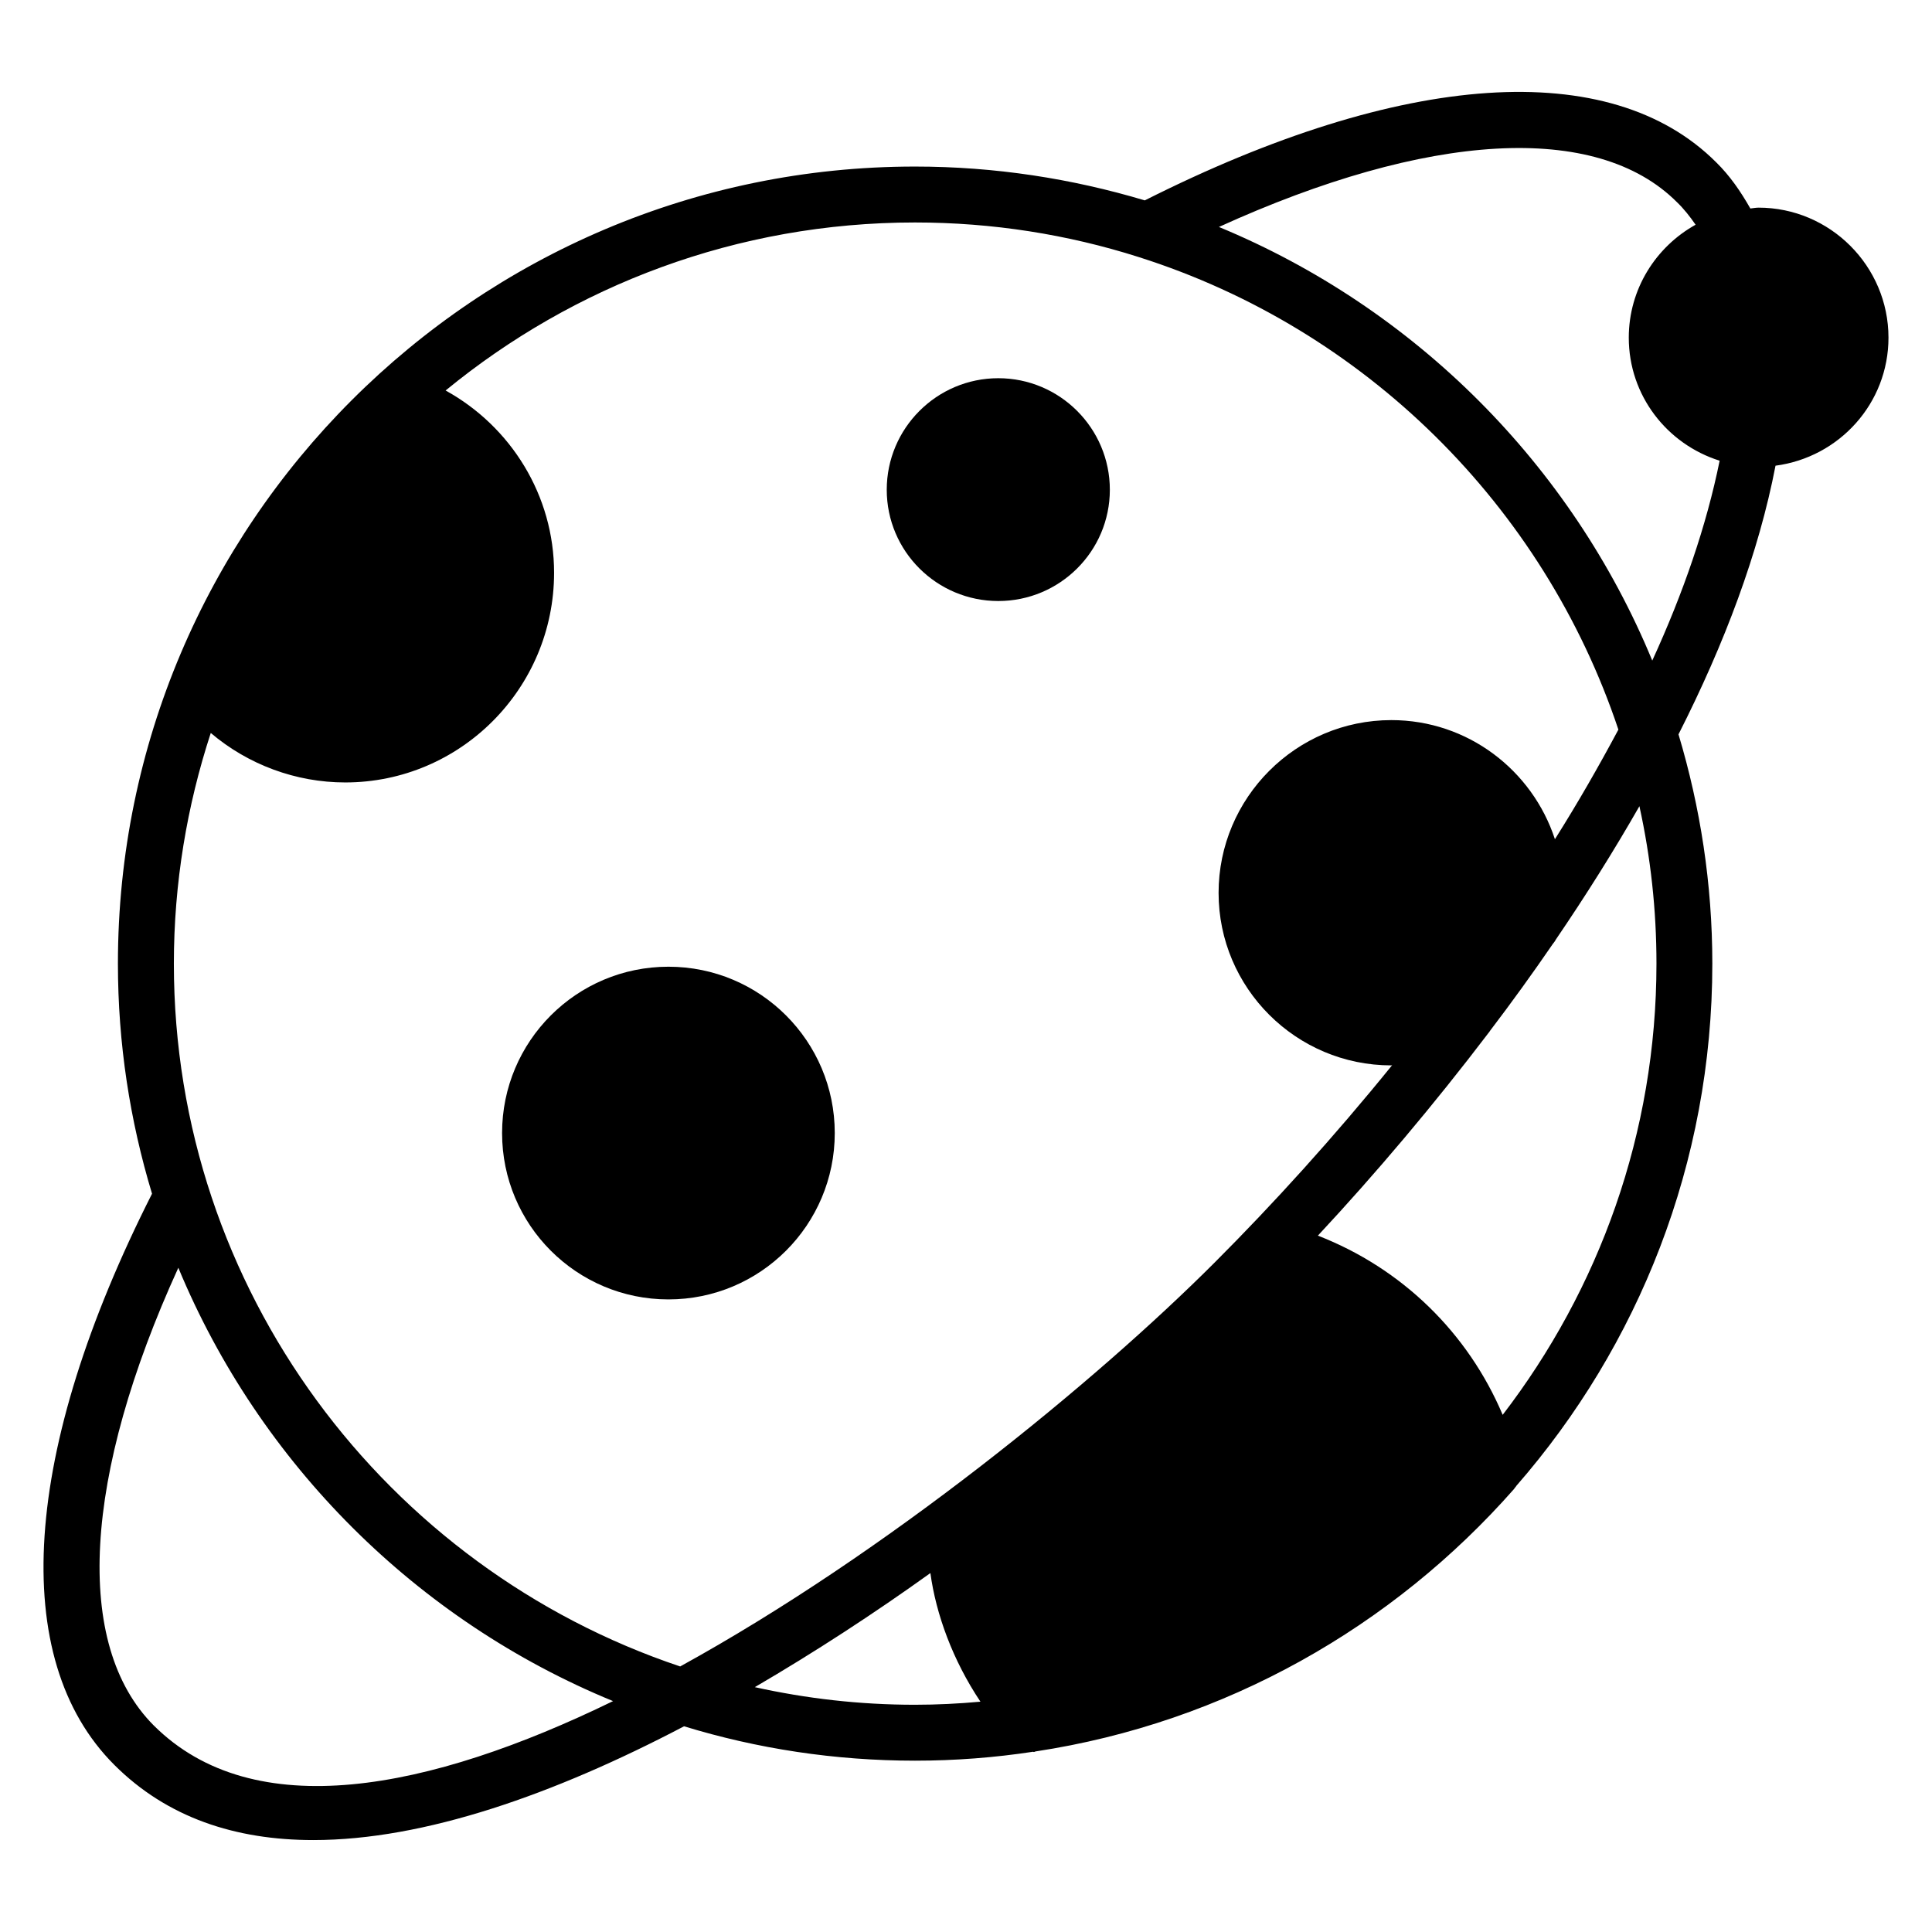
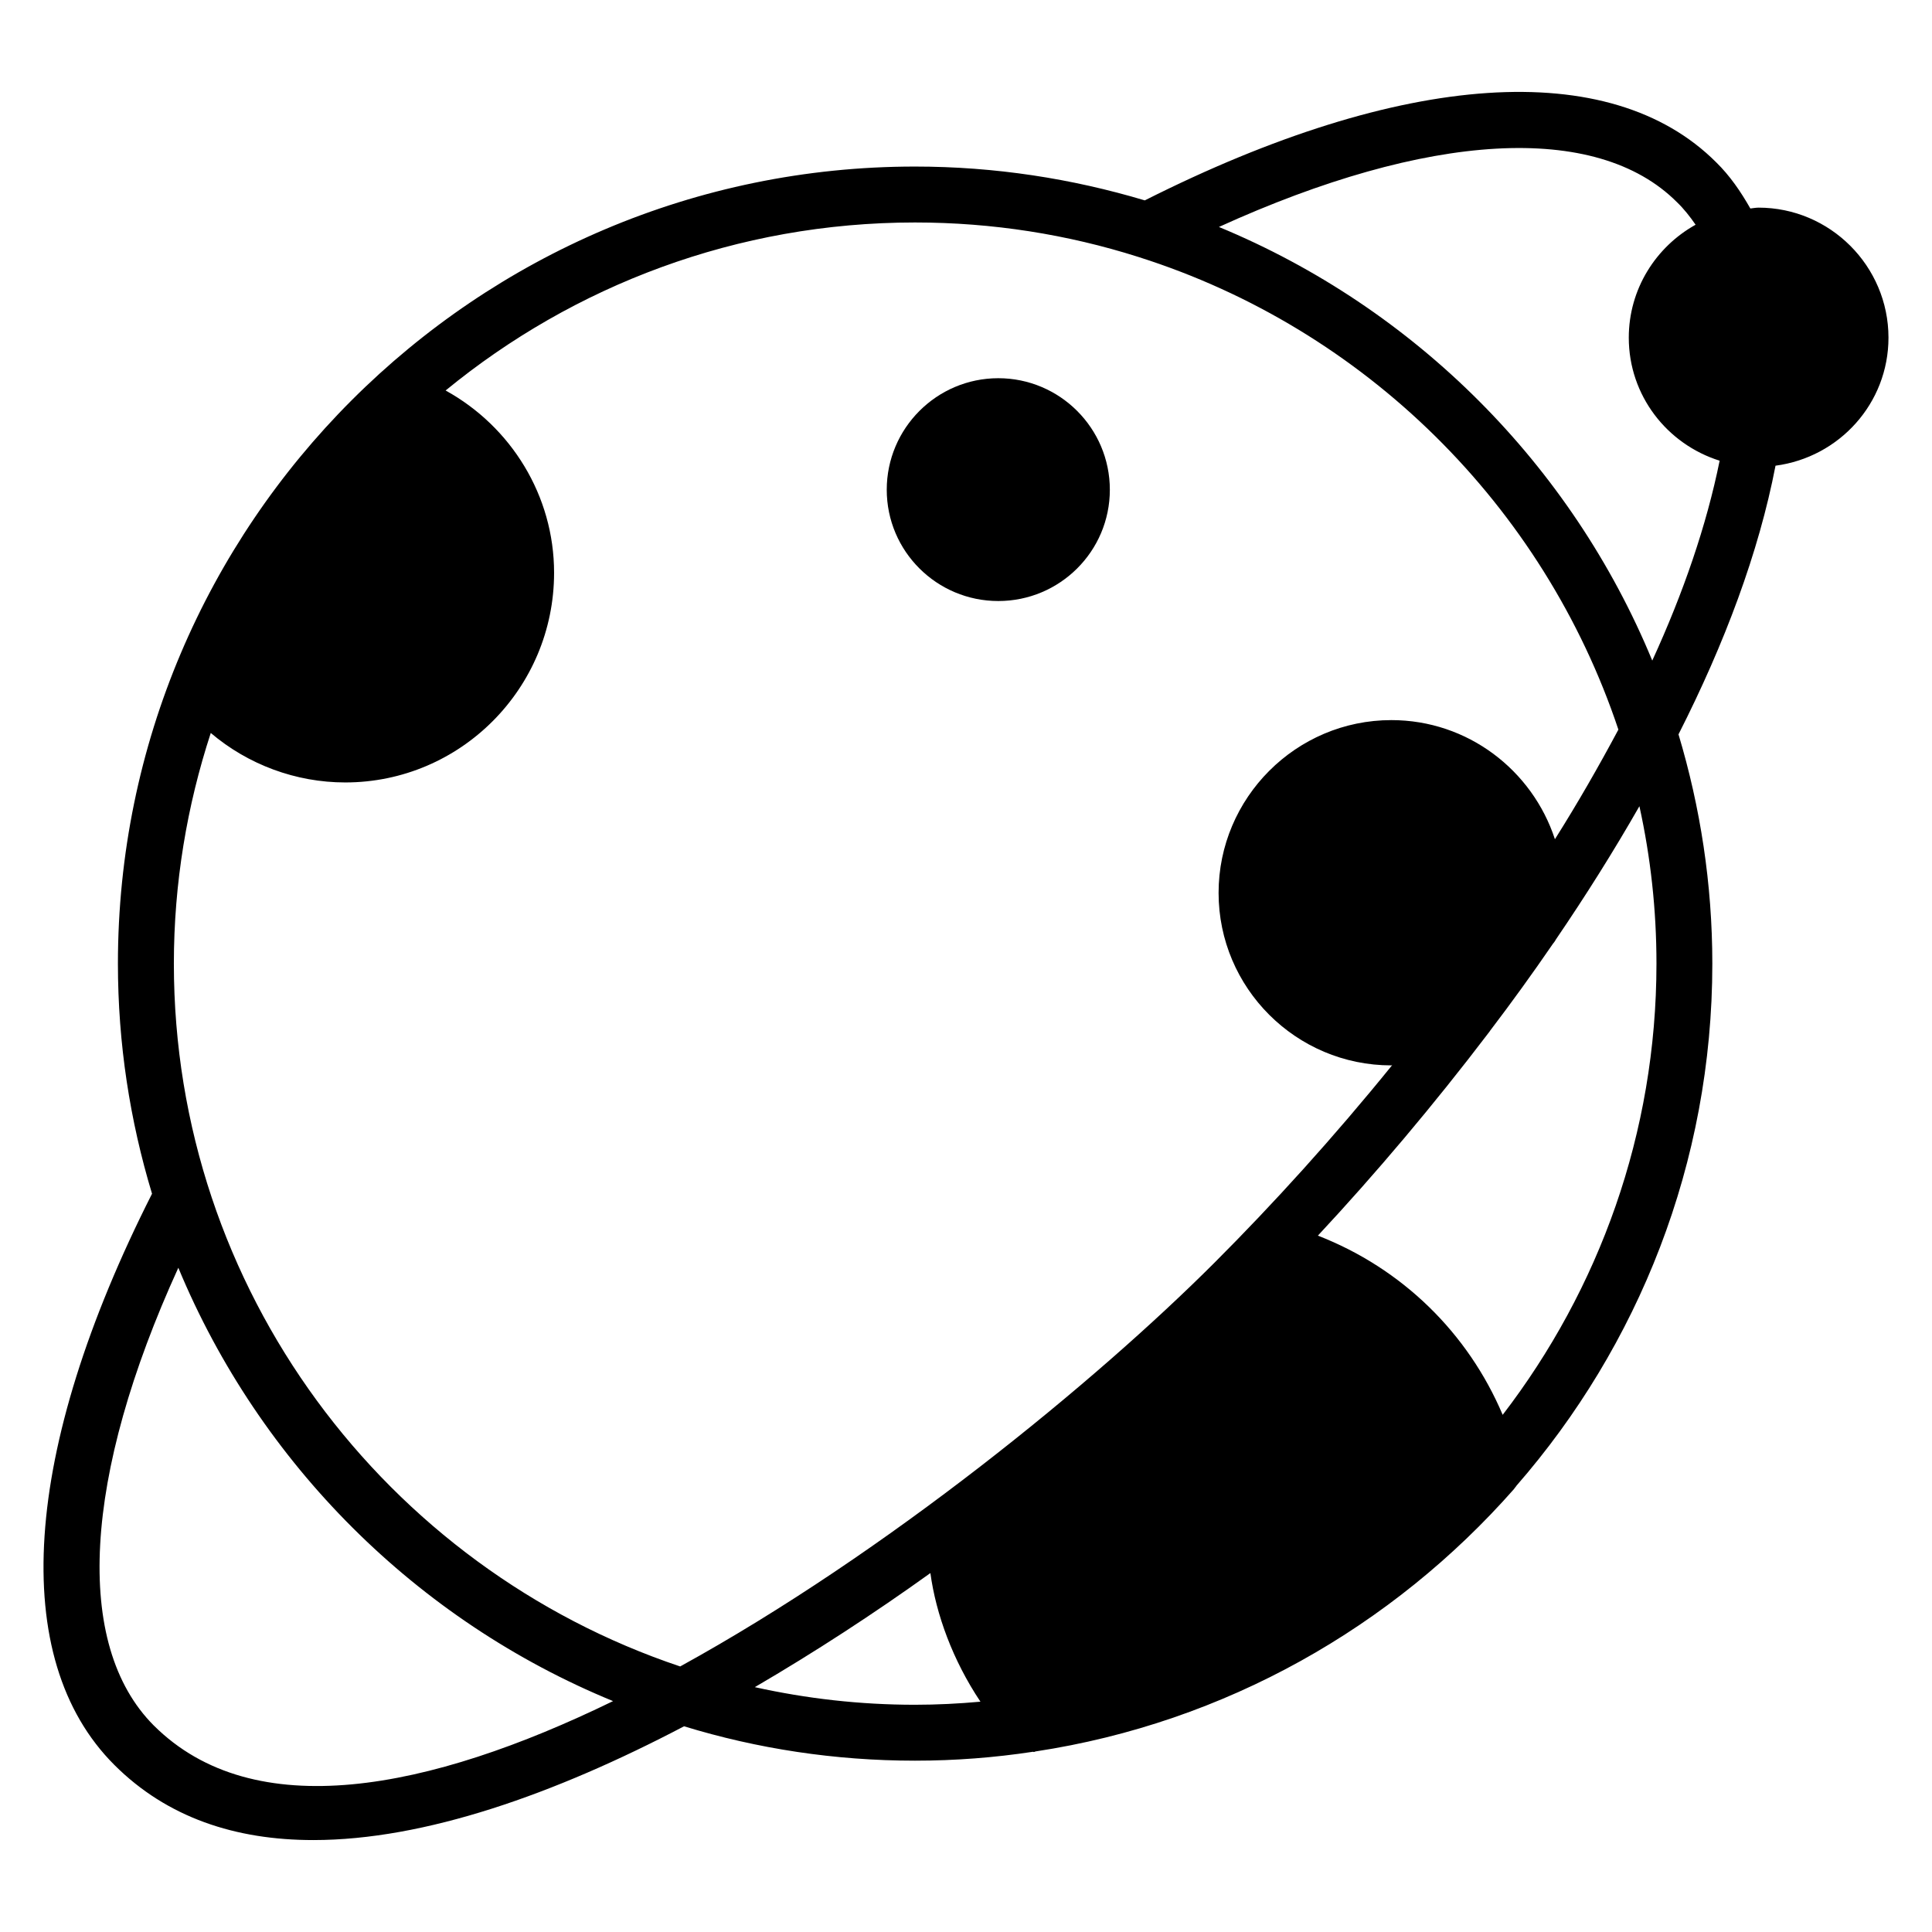
<svg xmlns="http://www.w3.org/2000/svg" fill="#000000" width="800px" height="800px" version="1.1" viewBox="144 144 512 512">
  <g>
    <path d="m610.01 199.03c-0.742 0-1.406 0.148-2.148 0.223-2.519-4.445-5.41-8.668-9.039-12.223-28.078-28.082-83.203-24.305-151.44 10.074-19.336-5.777-39.711-8.965-60.902-8.965-116.47 0-211.23 94.762-211.23 211.23 0 21.191 3.188 41.637 9.039 60.977-34.453 68.09-38.156 123.21-10 151.36 14.004 14.004 32.156 19.93 52.75 19.93 29.414 0 63.793-12.078 98.242-30.152 19.336 5.926 39.934 9.113 61.199 9.113 10.668 0 21.117-0.816 31.34-2.371l0.074 0.074c0.223 0 0.371-0.074 0.52-0.148 50.309-7.633 94.688-33.043 126.84-69.57 0.148-0.297 0.445-0.52 0.594-0.816 32.305-37.043 51.938-85.5 51.938-138.4 0-21.117-3.188-41.488-8.965-60.754 12.227-24.078 21.266-48.16 25.711-71.199 16.891-2.223 29.934-16.523 29.934-33.934-0.004-18.969-15.488-34.453-34.457-34.453zm-425.27 402.23c-21.336-21.41-18.672-66.086 6.519-121.29 21.559 51.938 63.199 93.5 115.21 114.84-48.828 23.785-95.207 32.898-121.73 6.445zm201.75-5.481c-14.594 0-28.746-1.629-42.453-4.668 15.855-9.262 31.562-19.484 46.527-30.23 1.48 10.891 5.926 23.117 13.262 34.082-5.703 0.52-11.484 0.816-17.336 0.816zm-62.234-10.152c-77.871-26.078-134.18-99.723-134.18-186.26 0-21.336 3.484-41.859 9.781-61.125 9.855 8.371 22.523 13.113 35.637 13.113 30.523 0 55.344-24.895 55.344-55.566 0-20.449-11.41-38.75-28.746-48.305 33.859-27.785 77.203-44.527 124.39-44.527 20.598 0 40.453 3.188 59.125 9.113 0.074 0 0.148 0.074 0.223 0.074 59.789 18.969 107.21 65.793 127.06 125.21-5.188 9.707-10.742 19.41-16.82 29.043-6-18.301-23.117-31.562-43.344-31.562-25.266 0-45.789 20.598-45.789 45.789s20.523 45.715 45.789 45.715c0.074 0 0.148-0.074 0.223-0.074-15.484 19.117-31.562 36.824-47.121 52.383-31.484 31.48-86.754 76.824-141.58 106.98zm217.97-66.68c-9.188-21.707-26.672-38.824-48.973-47.492 15.336-16.449 30.672-34.602 45.27-53.789 0.148-0.148 0.223-0.297 0.371-0.52 5.703-7.484 11.262-15.188 16.598-22.969 0.297-0.371 0.594-0.742 0.816-1.184 7.926-11.633 15.336-23.414 22.152-35.34 2.965 13.484 4.519 27.414 4.519 41.711-0.004 44.973-15.266 86.391-40.754 119.58zm39.641-199.89c-21.41-51.863-62.902-93.426-114.84-114.91 55.344-25.191 100.02-27.934 121.36-6.594 1.852 1.777 3.484 3.852 4.965 6-10.52 5.852-17.707 17.039-17.707 29.934 0 15.336 10.148 28.227 24.078 32.602-3.484 17.188-9.633 35.043-17.855 52.973z" />
    <path d="m438.12 273.79c0 16.301-13.262 29.488-29.562 29.488s-29.562-13.188-29.562-29.488c0-16.301 13.262-29.562 29.562-29.562s29.562 13.262 29.562 29.562z" />
-     <path d="m365.22 444.27c0 24.348-19.734 44.086-44.082 44.086-24.348 0-44.082-19.738-44.082-44.086 0-24.344 19.734-44.082 44.082-44.082 24.348 0 44.082 19.738 44.082 44.082" />
  </g>
</svg>